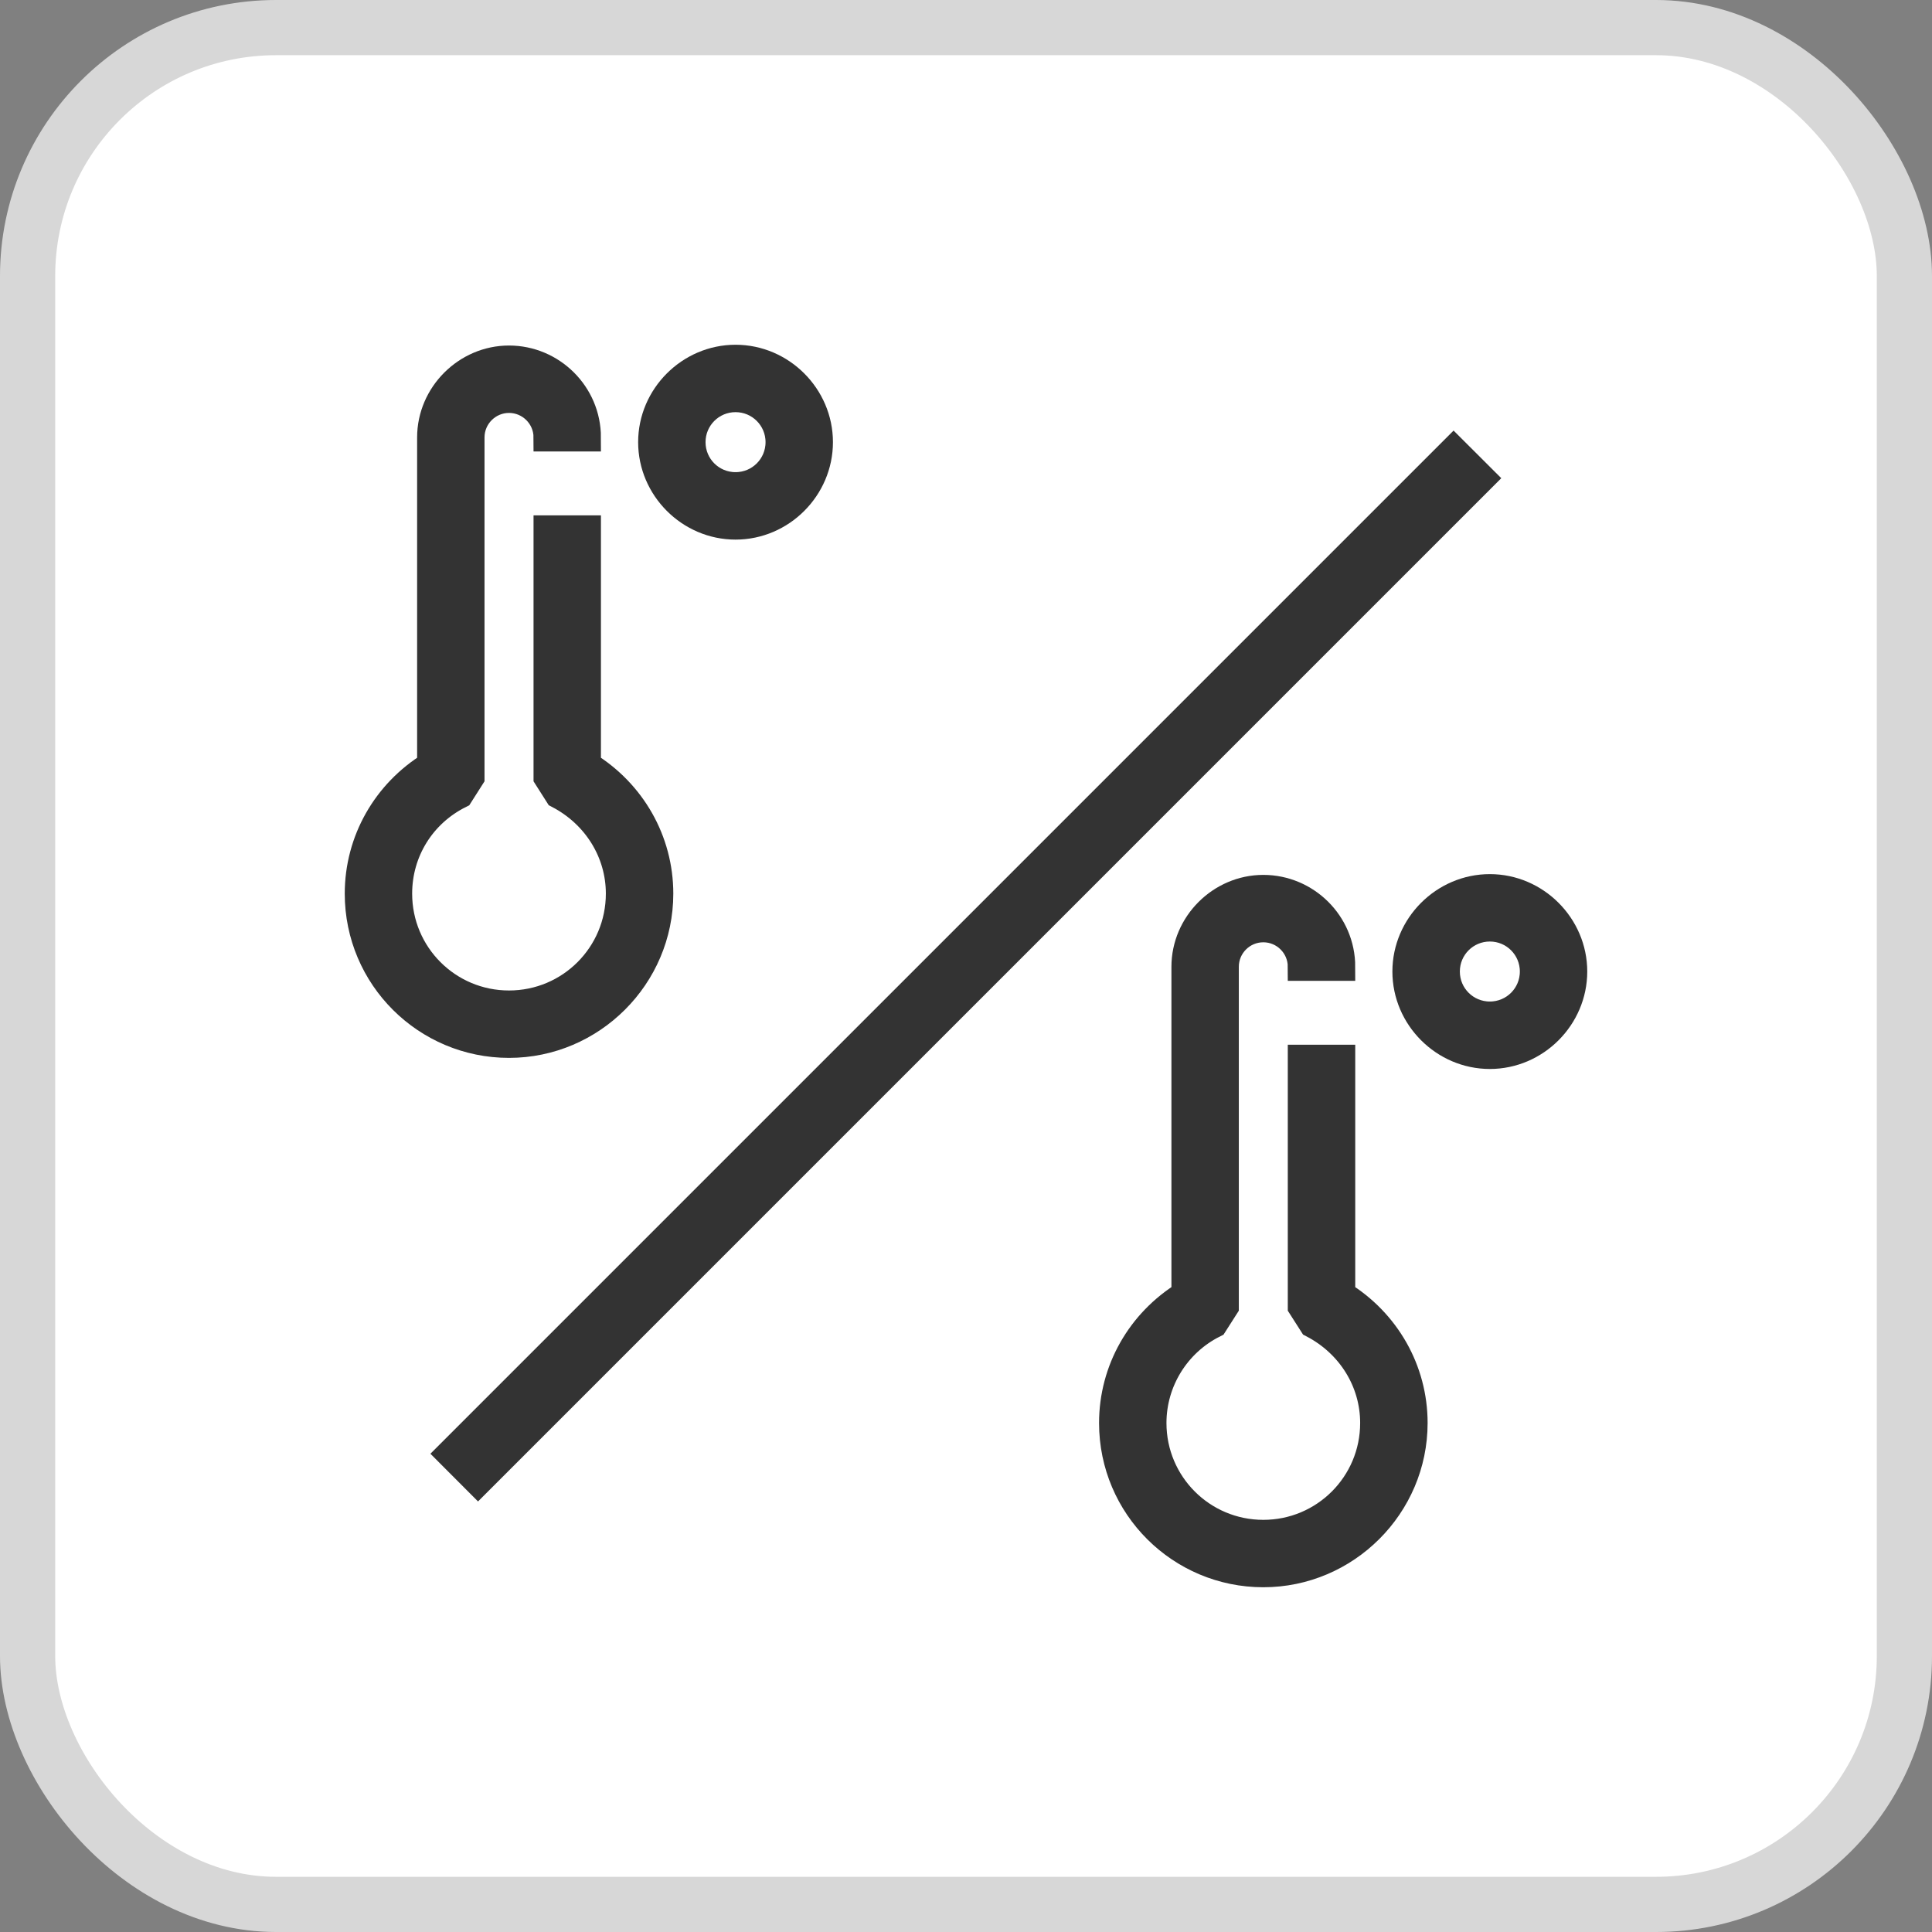
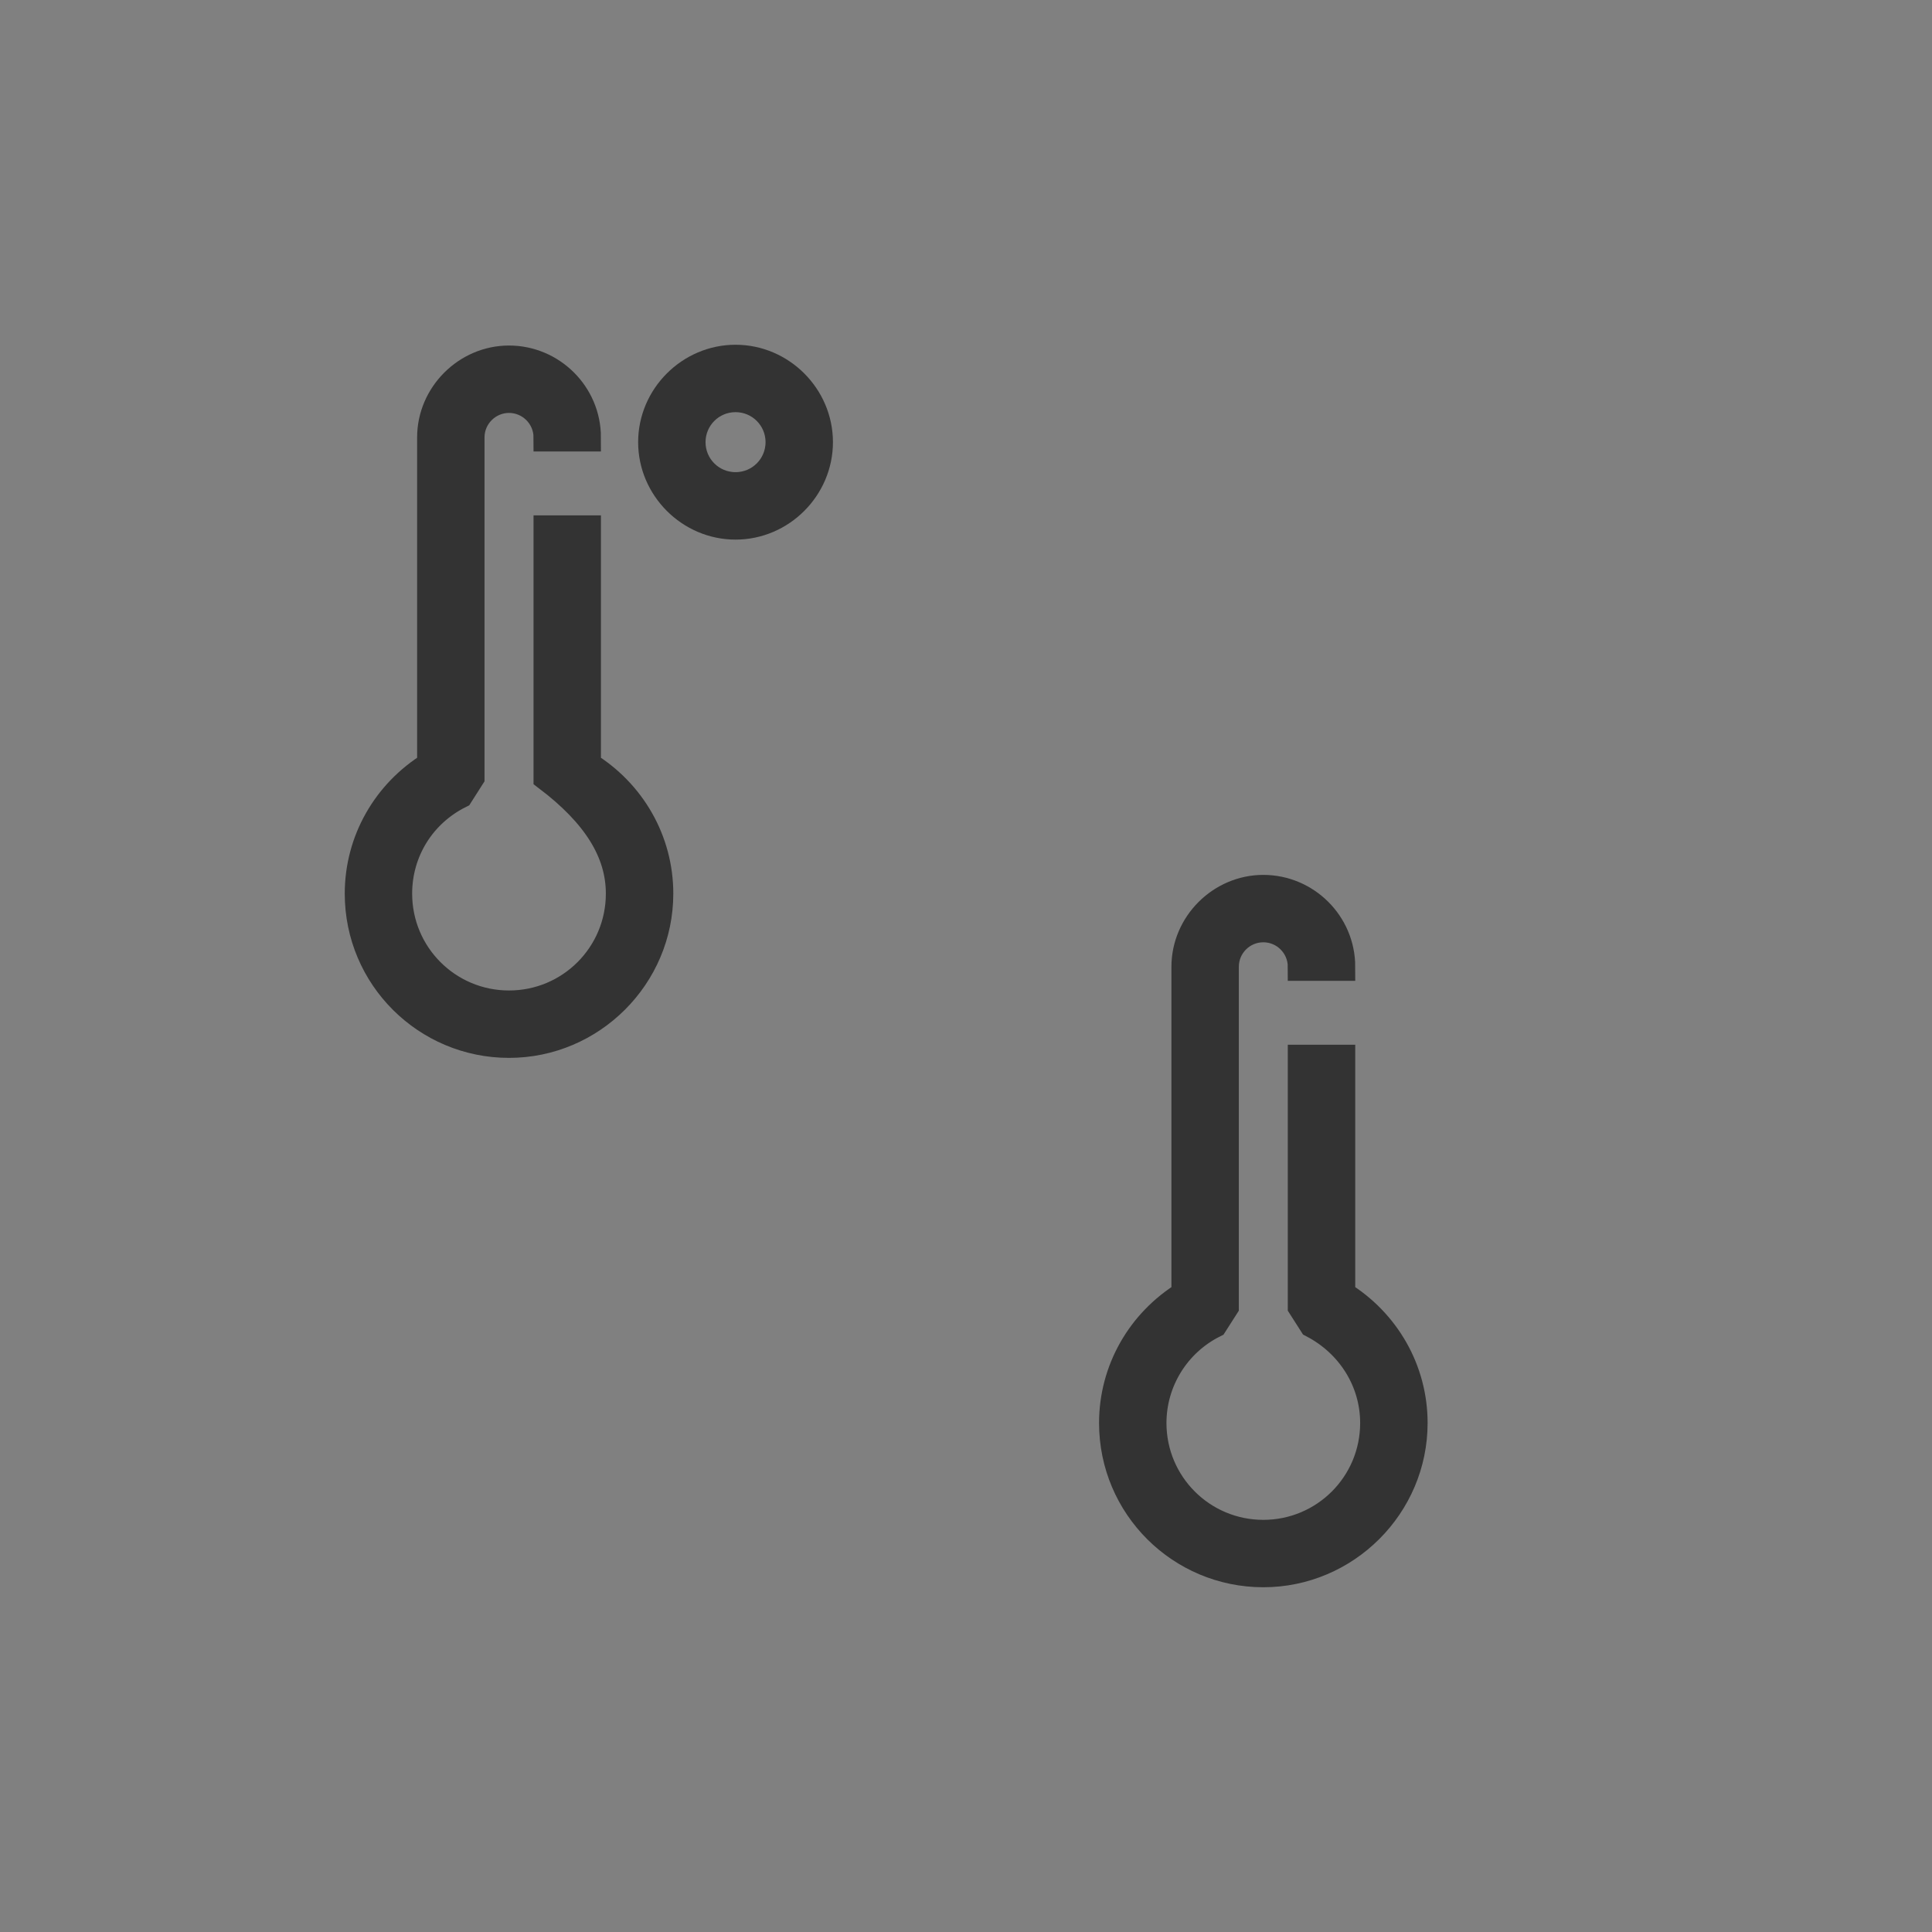
<svg xmlns="http://www.w3.org/2000/svg" width="35" height="35" viewBox="0 0 35 35" fill="none">
  <rect x="0" y="0" width="35" height="35" fill="#808080" stroke="none" />
-   <rect x="0.5" y="0.5" width="34" height="34" rx="4.5" fill="white" />
-   <rect x="0.5" y="0.5" width="34" height="34" rx="4.5" stroke="#D7D7D7" />
-   <path d="M26.333 8.16L8.157 26.336L8.66 26.84L26.837 8.663L26.333 8.16Z" fill="#333333" stroke="#333333" stroke-width="0.509" />
-   <path d="M9.221 18.91C10.717 18.91 11.943 17.685 11.943 16.189C11.943 15.234 11.444 14.365 10.632 13.866V9.591H9.92V14.08L10.119 14.393C10.803 14.75 11.23 15.434 11.23 16.189C11.23 17.3 10.333 18.198 9.221 18.198C8.11 18.198 7.212 17.3 7.212 16.189C7.212 15.419 7.64 14.735 8.324 14.393L8.523 14.08V7.924C8.523 7.54 8.837 7.226 9.221 7.226C9.606 7.226 9.92 7.54 9.92 7.924H10.632C10.632 7.141 9.991 6.514 9.221 6.514C8.452 6.514 7.811 7.155 7.811 7.924V13.866C6.998 14.365 6.5 15.234 6.5 16.189C6.5 17.699 7.725 18.91 9.221 18.91Z" fill="#333333" stroke="#333333" stroke-width="0.509" />
+   <path d="M9.221 18.91C10.717 18.91 11.943 17.685 11.943 16.189C11.943 15.234 11.444 14.365 10.632 13.866V9.591H9.92V14.08C10.803 14.75 11.23 15.434 11.23 16.189C11.23 17.3 10.333 18.198 9.221 18.198C8.11 18.198 7.212 17.3 7.212 16.189C7.212 15.419 7.64 14.735 8.324 14.393L8.523 14.08V7.924C8.523 7.54 8.837 7.226 9.221 7.226C9.606 7.226 9.92 7.54 9.92 7.924H10.632C10.632 7.141 9.991 6.514 9.221 6.514C8.452 6.514 7.811 7.155 7.811 7.924V13.866C6.998 14.365 6.5 15.234 6.5 16.189C6.5 17.699 7.725 18.91 9.221 18.91Z" fill="#333333" stroke="#333333" stroke-width="0.509" />
  <path d="M13.325 9.521C14.152 9.521 14.835 8.837 14.835 8.01C14.835 7.184 14.152 6.5 13.325 6.5C12.499 6.5 11.815 7.184 11.815 8.01C11.815 8.837 12.499 9.521 13.325 9.521ZM13.325 7.212C13.767 7.212 14.123 7.569 14.123 8.01C14.123 8.452 13.767 8.808 13.325 8.808C12.883 8.808 12.527 8.452 12.527 8.01C12.527 7.569 12.883 7.212 13.325 7.212Z" fill="#333333" stroke="#333333" stroke-width="0.509" />
  <path d="M24.297 23.456V19.181H23.584V23.67L23.784 23.983C24.468 24.339 24.895 25.023 24.895 25.779C24.895 26.89 23.997 27.788 22.886 27.788C21.775 27.788 20.877 26.89 20.877 25.779C20.877 25.023 21.305 24.325 21.988 23.983L22.188 23.67V17.514C22.188 17.129 22.501 16.816 22.886 16.816C23.271 16.816 23.584 17.129 23.584 17.514H24.297C24.297 16.73 23.656 16.104 22.886 16.104C22.117 16.104 21.476 16.745 21.476 17.514V23.456C20.663 23.955 20.165 24.824 20.165 25.779C20.165 27.289 21.39 28.5 22.886 28.5C24.382 28.5 25.608 27.275 25.608 25.779C25.608 24.824 25.109 23.955 24.297 23.456Z" fill="#333333" stroke="#333333" stroke-width="0.509" />
-   <path d="M25.479 17.6C25.479 18.427 26.163 19.111 26.99 19.111C27.816 19.111 28.5 18.427 28.5 17.6C28.5 16.774 27.816 16.09 26.99 16.09C26.163 16.09 25.479 16.774 25.479 17.6ZM26.99 16.802C27.432 16.802 27.788 17.159 27.788 17.6C27.788 18.042 27.432 18.398 26.99 18.398C26.548 18.398 26.192 18.042 26.192 17.6C26.192 17.159 26.548 16.802 26.99 16.802Z" fill="#333333" stroke="#333333" stroke-width="0.509" />
</svg>